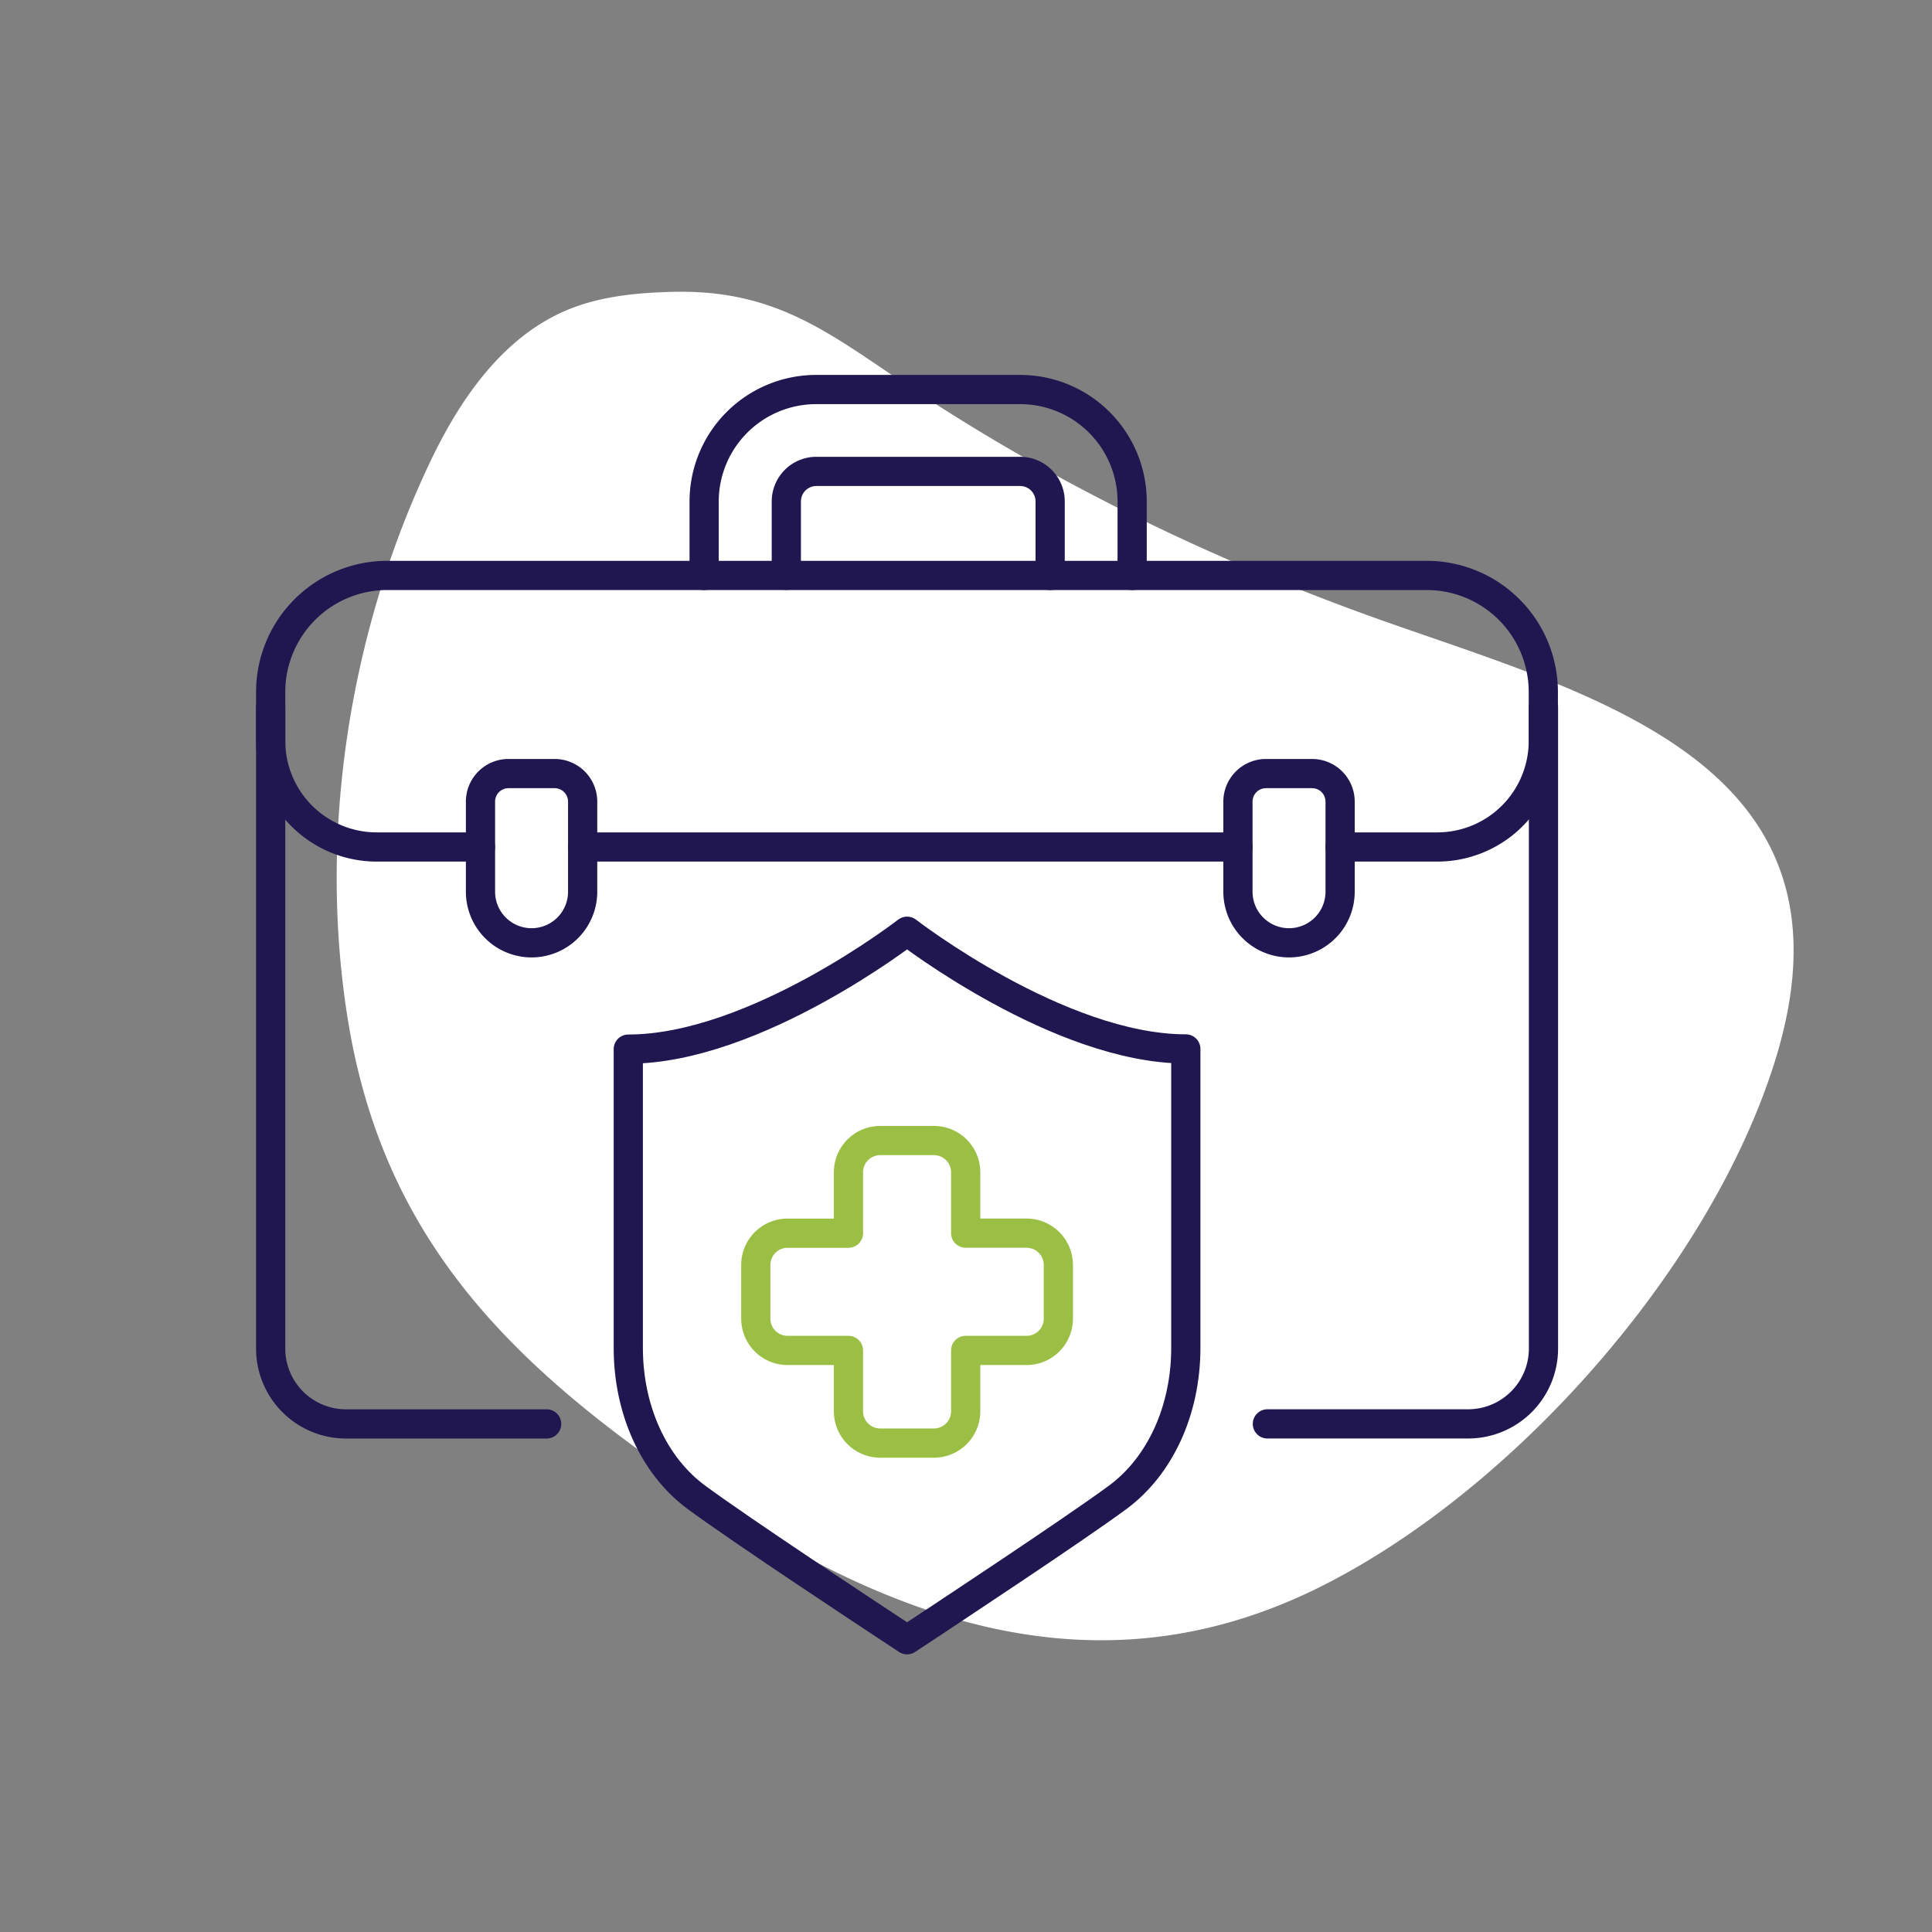
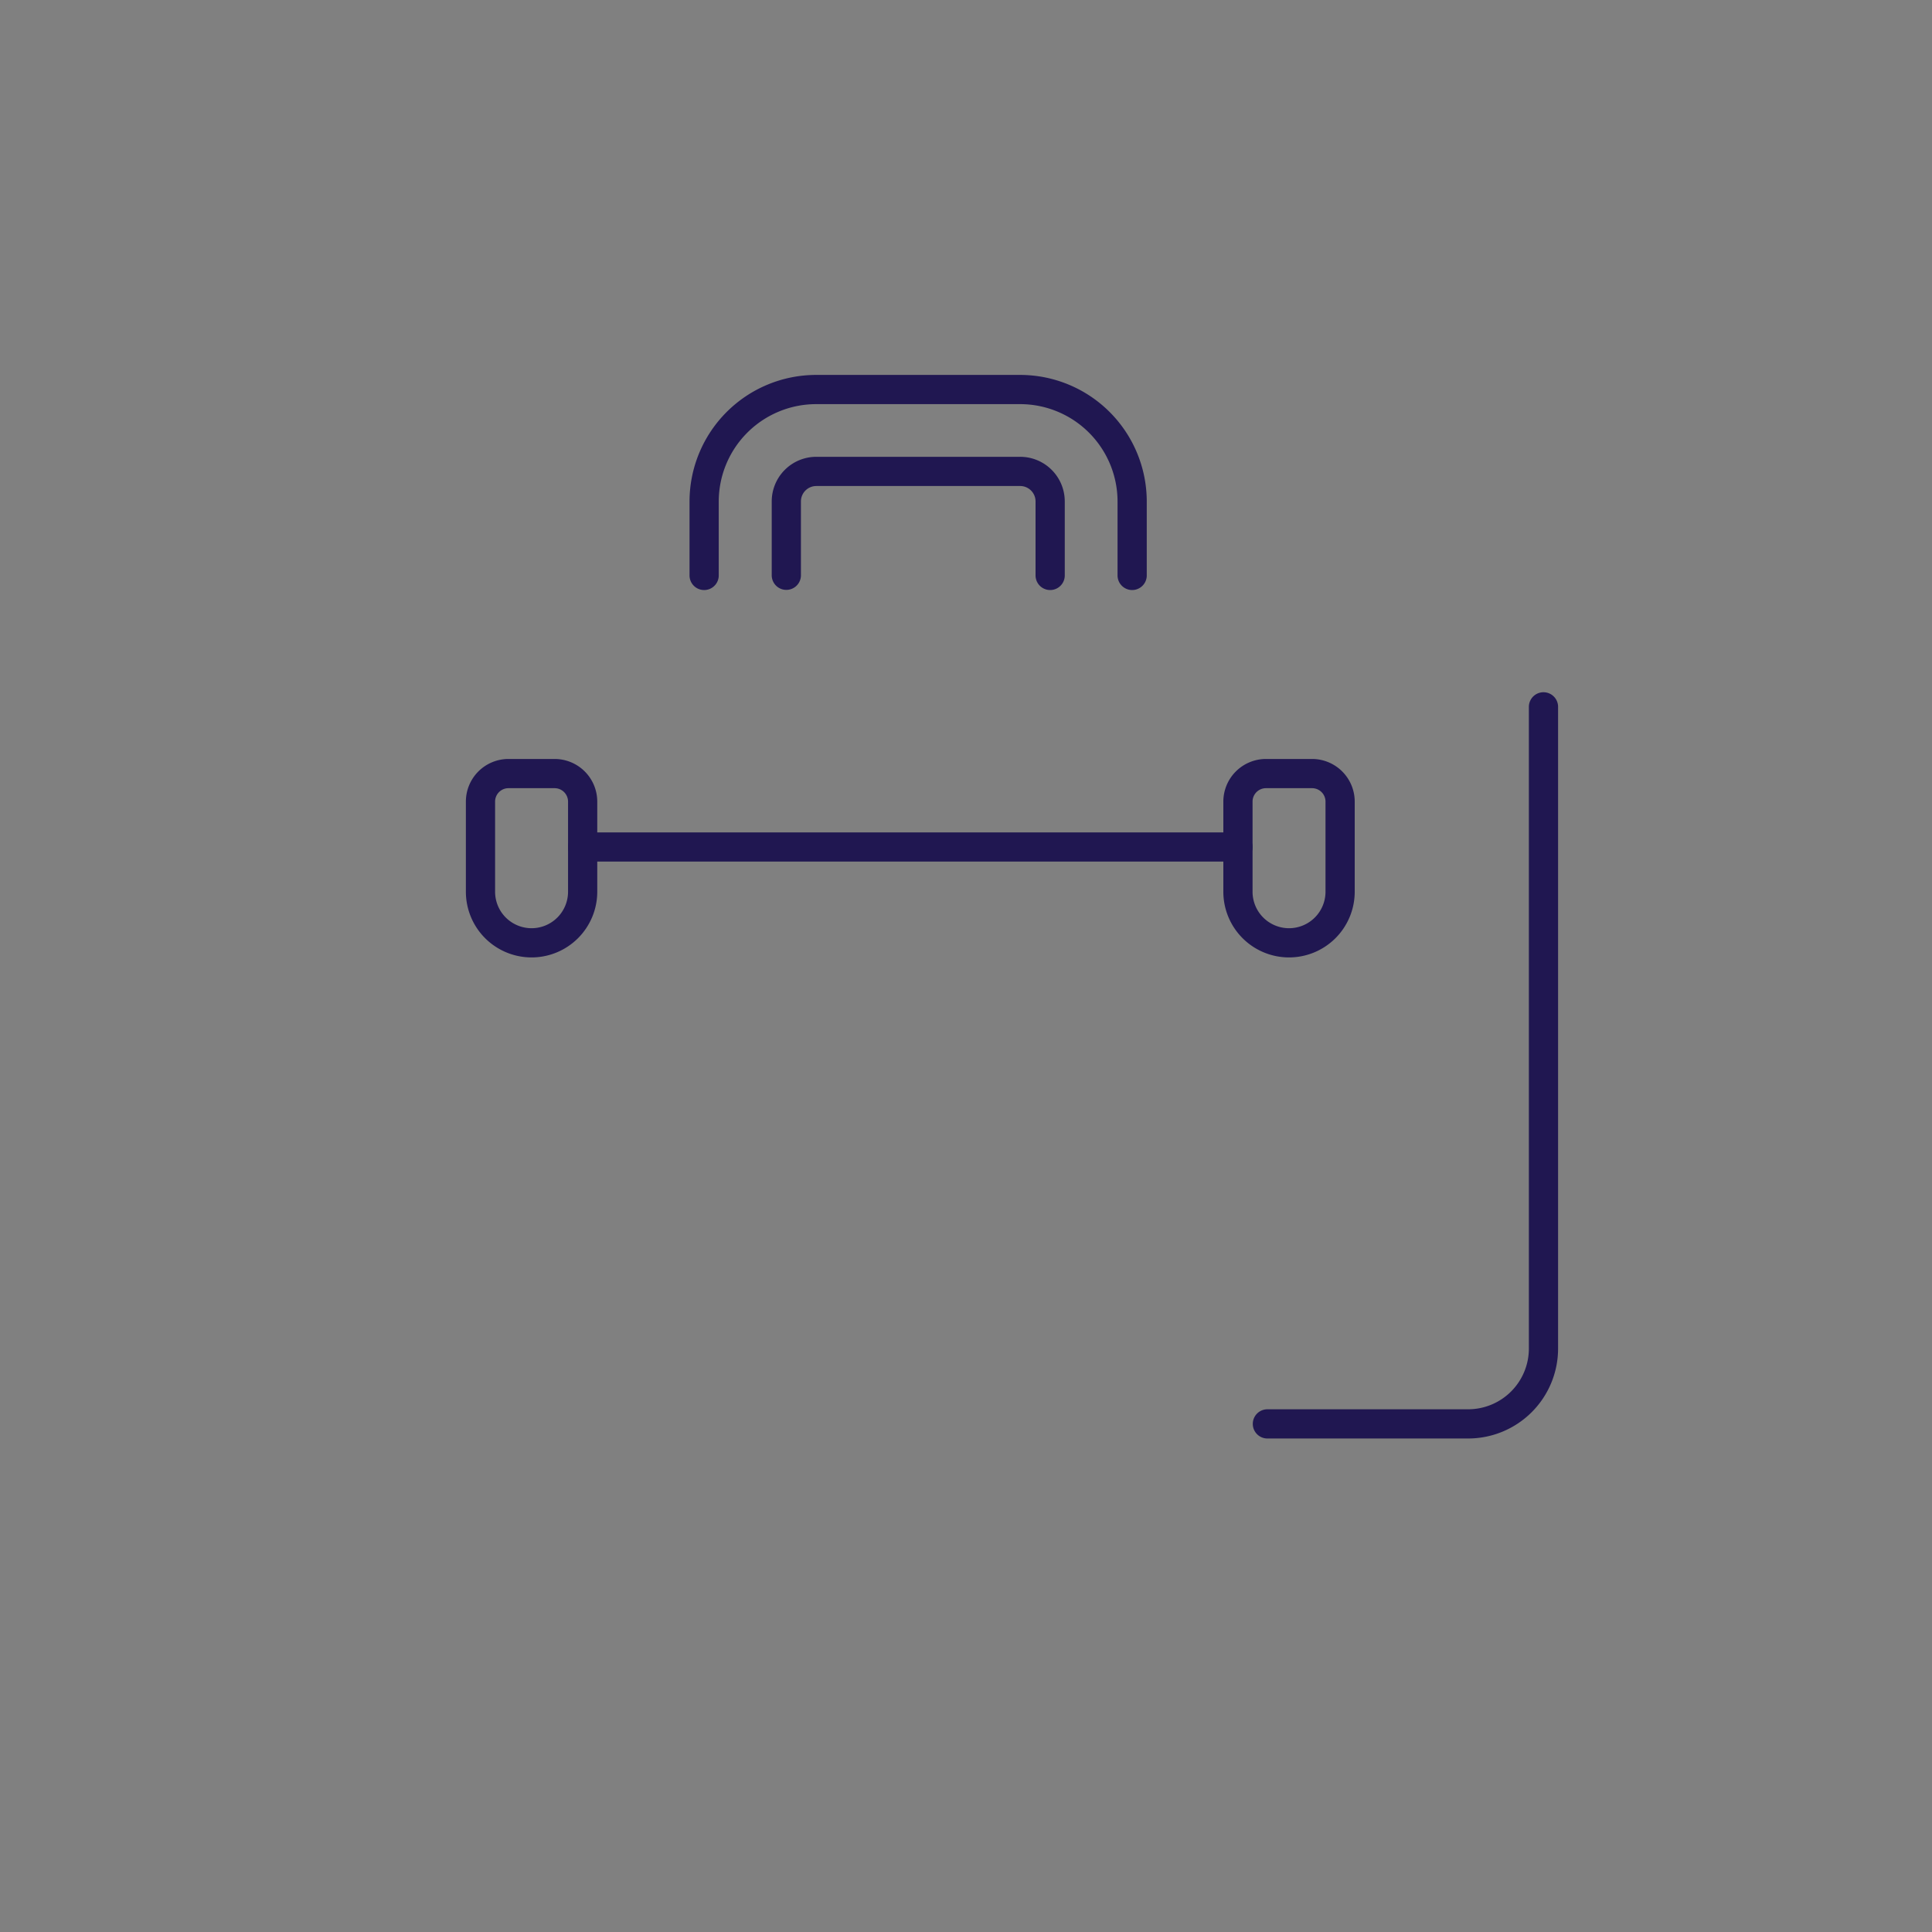
<svg xmlns="http://www.w3.org/2000/svg" id="Capa_1" data-name="Capa 1" viewBox="0 0 500 500">
  <rect x="0" y="0" width="500" height="500" fill="#808080" stroke="none" />
  <defs>
    <style>.cls-1{fill:#fff;}.cls-2,.cls-3{fill:none;stroke-linecap:round;stroke-linejoin:round;stroke-width:7.56px;}.cls-2{stroke:#201751;}.cls-3{stroke:#9bbf44;}</style>
  </defs>
  <title>vdpico maletin</title>
-   <path class="cls-1" d="M462.5,262.34a118.49,118.49,0,0,1-3.19,12.42C442.58,328.19,392.21,385,342.74,410.14c-64.42,32.8-123.53,4.35-177.1-34.63C125.1,346,98.17,314.47,90,263.73c-7.73-48.12.45-100.42,21.4-144.35,7.75-16.26,18.8-32.24,35.43-39.17,8.55-3.56,18-4.45,27.23-4.68,27.55-.69,41.34,11.41,62.87,25.62,37.47,24.73,78.23,44.31,120.5,59.33C409.89,179.1,475.56,195.78,462.5,262.34Z" />
-   <path class="cls-2" d="M141.47,368.51H89.55A19.5,19.5,0,0,1,70.05,349V182.93" />
  <path class="cls-2" d="M399.45,182.93V349a19.5,19.5,0,0,1-19.51,19.5H328" />
-   <path class="cls-2" d="M124.34,219.2H97.5a27.45,27.45,0,0,1-27.45-27.45V179.09a30.18,30.18,0,0,1,30.18-30.17h269a30.18,30.18,0,0,1,30.18,30.17v12.66A27.45,27.45,0,0,1,372,219.2H346.82" />
  <line class="cls-2" x1="320.38" y1="219.2" x2="150.79" y2="219.2" />
  <path class="cls-2" d="M137.57,244h0a13.22,13.22,0,0,1-13.22-13.22V207.45a7.25,7.25,0,0,1,7.25-7.25h11.93a7.26,7.26,0,0,1,7.26,7.25v23.31A13.22,13.22,0,0,1,137.57,244Z" />
  <path class="cls-2" d="M333.6,244h0a13.22,13.22,0,0,1-13.22-13.22V207.45a7.26,7.26,0,0,1,7.25-7.25h11.94a7.26,7.26,0,0,1,7.25,7.25v23.31A13.22,13.22,0,0,1,333.6,244Z" />
  <path class="cls-2" d="M271.78,148.92V129.81A7.77,7.77,0,0,0,264,122H211.27a7.77,7.77,0,0,0-7.77,7.77v19.11" />
  <path class="cls-2" d="M182.23,148.92V129.81a29,29,0,0,1,29-29H264a29,29,0,0,1,29,29v19.11" />
-   <path class="cls-3" d="M227.79,373.47a8.22,8.22,0,0,1-8.21-8.22V349.49H203.81a8.22,8.22,0,0,1-8.21-8.21V327.36a8.22,8.22,0,0,1,8.21-8.21h15.77V303.38a8.22,8.22,0,0,1,8.21-8.21h13.92a8.22,8.22,0,0,1,8.21,8.21v15.76h15.76a8.24,8.24,0,0,1,8.22,8.22v13.92a8.22,8.22,0,0,1-8.22,8.21H249.92v15.76a8.22,8.22,0,0,1-8.21,8.22Z" />
-   <path class="cls-2" d="M234.75,241s-39.34,30.51-72.15,30.51V348.8c0,16.08,6.58,30.54,17.6,38.68,11.51,8.51,45.88,31.17,47.34,32.13l7.21,4.76,7.21-4.76c1.46-1,35.82-23.62,47.34-32.13,11-8.14,17.59-22.6,17.59-38.68V271.46C274.09,271.46,234.75,241,234.75,241Z" />
</svg>